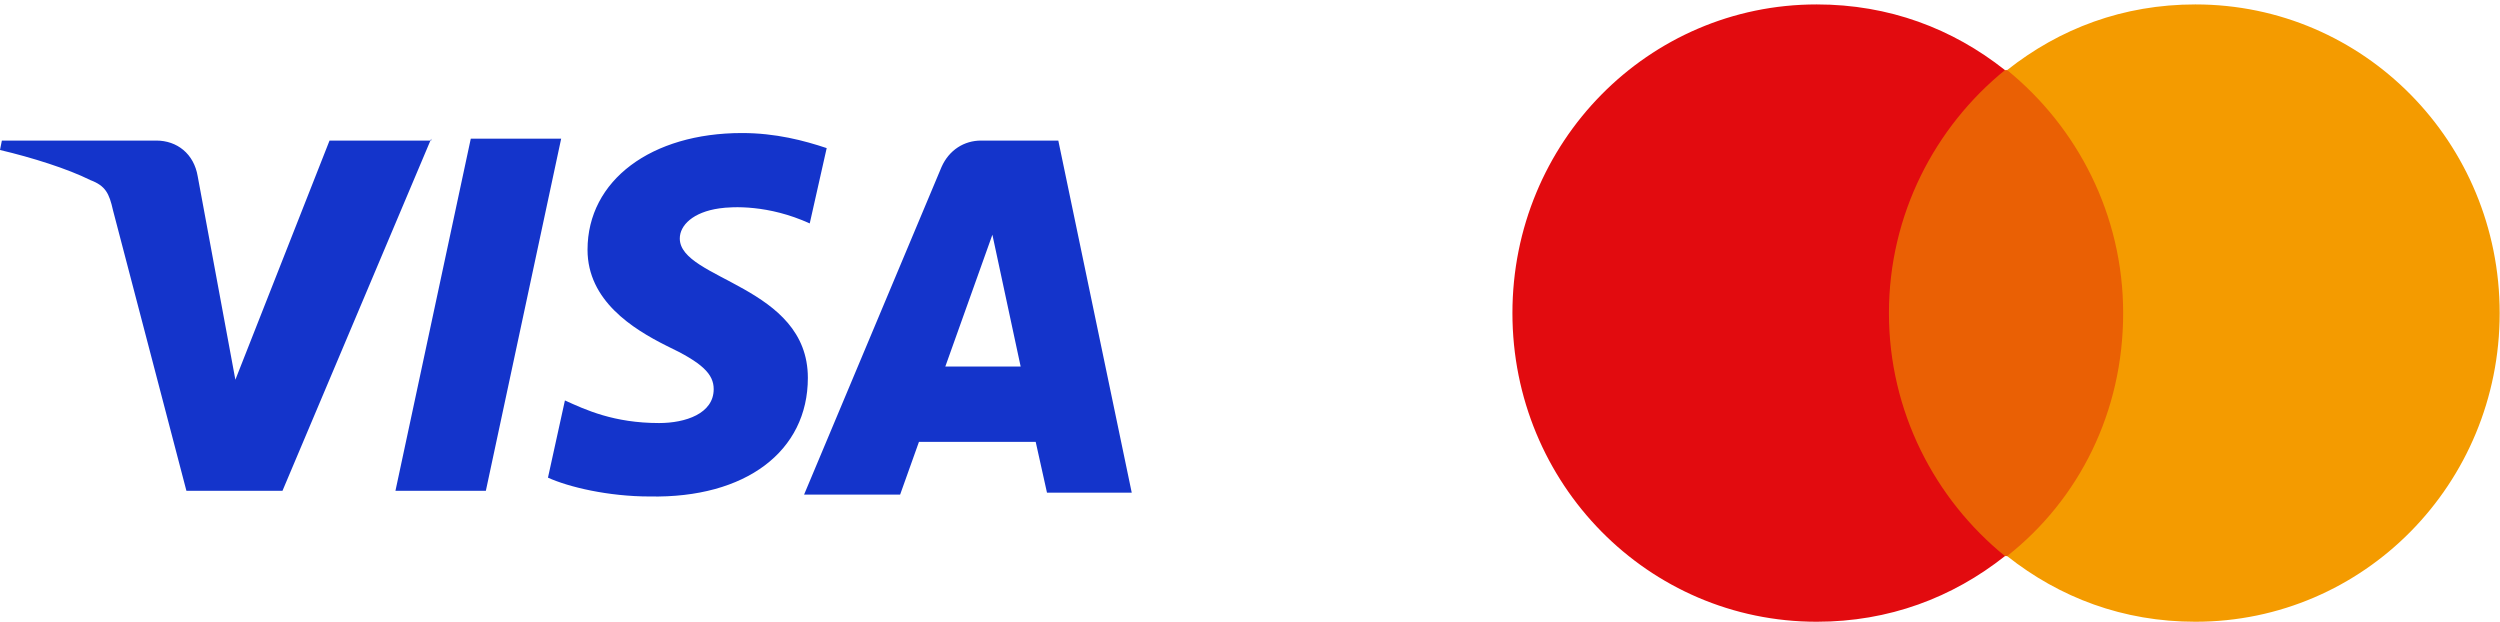
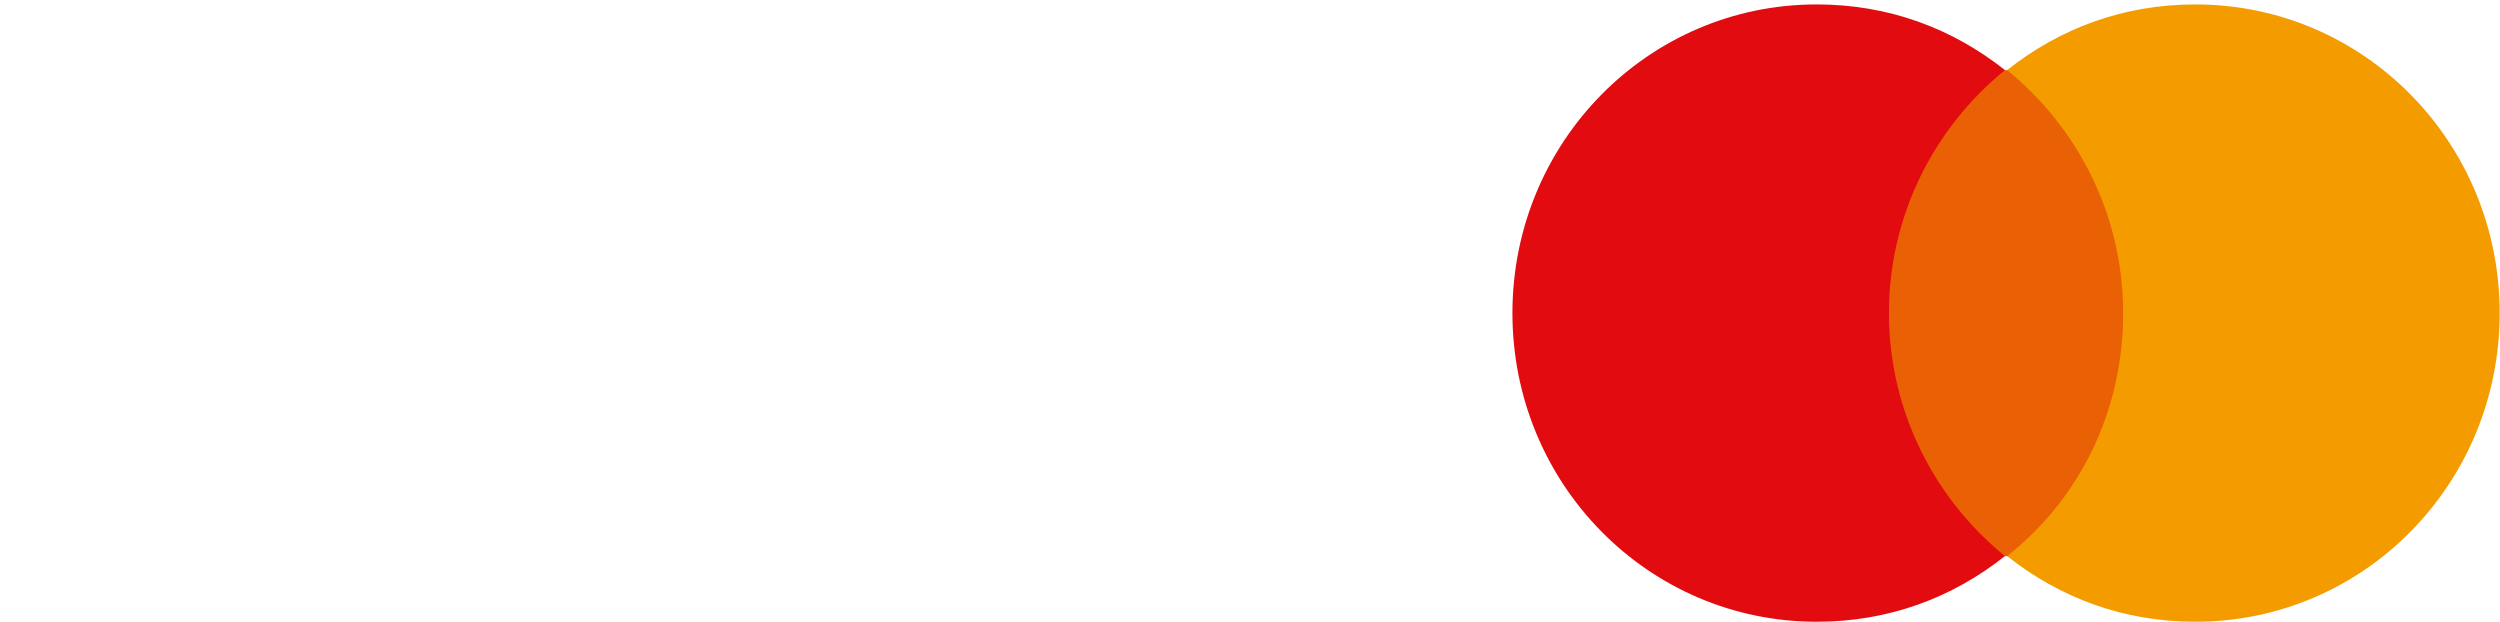
<svg xmlns="http://www.w3.org/2000/svg" viewBox="4.389 11.147 97 24.128">
  <g transform="matrix(0.998, 0, 0, 0.998, 0.753, 7.195)" style="pointer-events: none;">
    <path d="M 86.869 6.685 L 76.486 6.685 L 76.486 25.579 L 86.869 25.579 L 86.869 6.685 Z" fill="#EA6004" />
    <path d="M 77.081 16.132 C 77.081 12.302 78.868 8.898 81.592 6.685 C 79.549 5.068 77.081 4.132 74.273 4.132 C 67.719 4.132 62.443 9.494 62.443 16.132 C 62.443 22.77 67.719 28.132 74.273 28.132 C 77.081 28.132 79.549 27.196 81.592 25.579 C 78.868 23.366 77.081 19.962 77.081 16.132 Z" fill="#E20B0F" />
    <path d="M 100.825 16.132 C 100.825 22.77 95.548 28.132 88.995 28.132 C 86.187 28.132 83.719 27.196 81.676 25.579 C 84.485 23.366 86.187 19.962 86.187 16.132 C 86.187 12.302 84.4 8.898 81.676 6.685 C 83.719 5.068 86.187 4.132 88.995 4.132 C 95.548 4.132 100.825 9.494 100.825 16.132 Z" fill="#F49B00" />
-     <path d="M 20.408 9.352 L 14.625 23.042 L 10.891 23.042 L 8.036 12.134 C 7.889 11.475 7.743 11.182 7.157 10.962 C 6.279 10.523 4.888 10.084 3.643 9.791 L 3.716 9.425 L 9.72 9.425 C 10.525 9.425 11.184 9.937 11.33 10.816 L 12.794 18.723 L 16.455 9.425 L 20.408 9.425 L 20.408 9.352 Z M 35.051 18.65 C 35.051 15.062 30.072 14.843 30.072 13.232 C 30.072 12.719 30.585 12.207 31.61 12.061 C 32.122 11.987 33.513 11.914 35.124 12.646 L 35.783 9.718 C 34.904 9.425 33.806 9.132 32.488 9.132 C 28.974 9.132 26.485 10.962 26.485 13.671 C 26.485 15.648 28.242 16.746 29.56 17.405 C 30.951 18.064 31.39 18.503 31.39 19.089 C 31.39 20.041 30.292 20.407 29.267 20.407 C 27.51 20.407 26.412 19.894 25.606 19.528 L 24.947 22.53 C 25.753 22.896 27.29 23.262 28.901 23.262 C 32.635 23.335 35.051 21.505 35.051 18.65 Z M 44.348 23.115 L 47.643 23.115 L 44.788 9.425 L 41.786 9.425 C 41.127 9.425 40.542 9.791 40.249 10.45 L 34.904 23.189 L 38.638 23.189 L 39.37 21.139 L 43.909 21.139 L 44.348 23.115 Z M 40.395 18.21 L 42.225 13.085 L 43.324 18.21 L 40.395 18.21 Z M 25.46 9.352 L 22.532 23.042 L 19.017 23.042 L 21.946 9.352 L 25.46 9.352 Z" fill="#1434CB" />
  </g>
</svg>